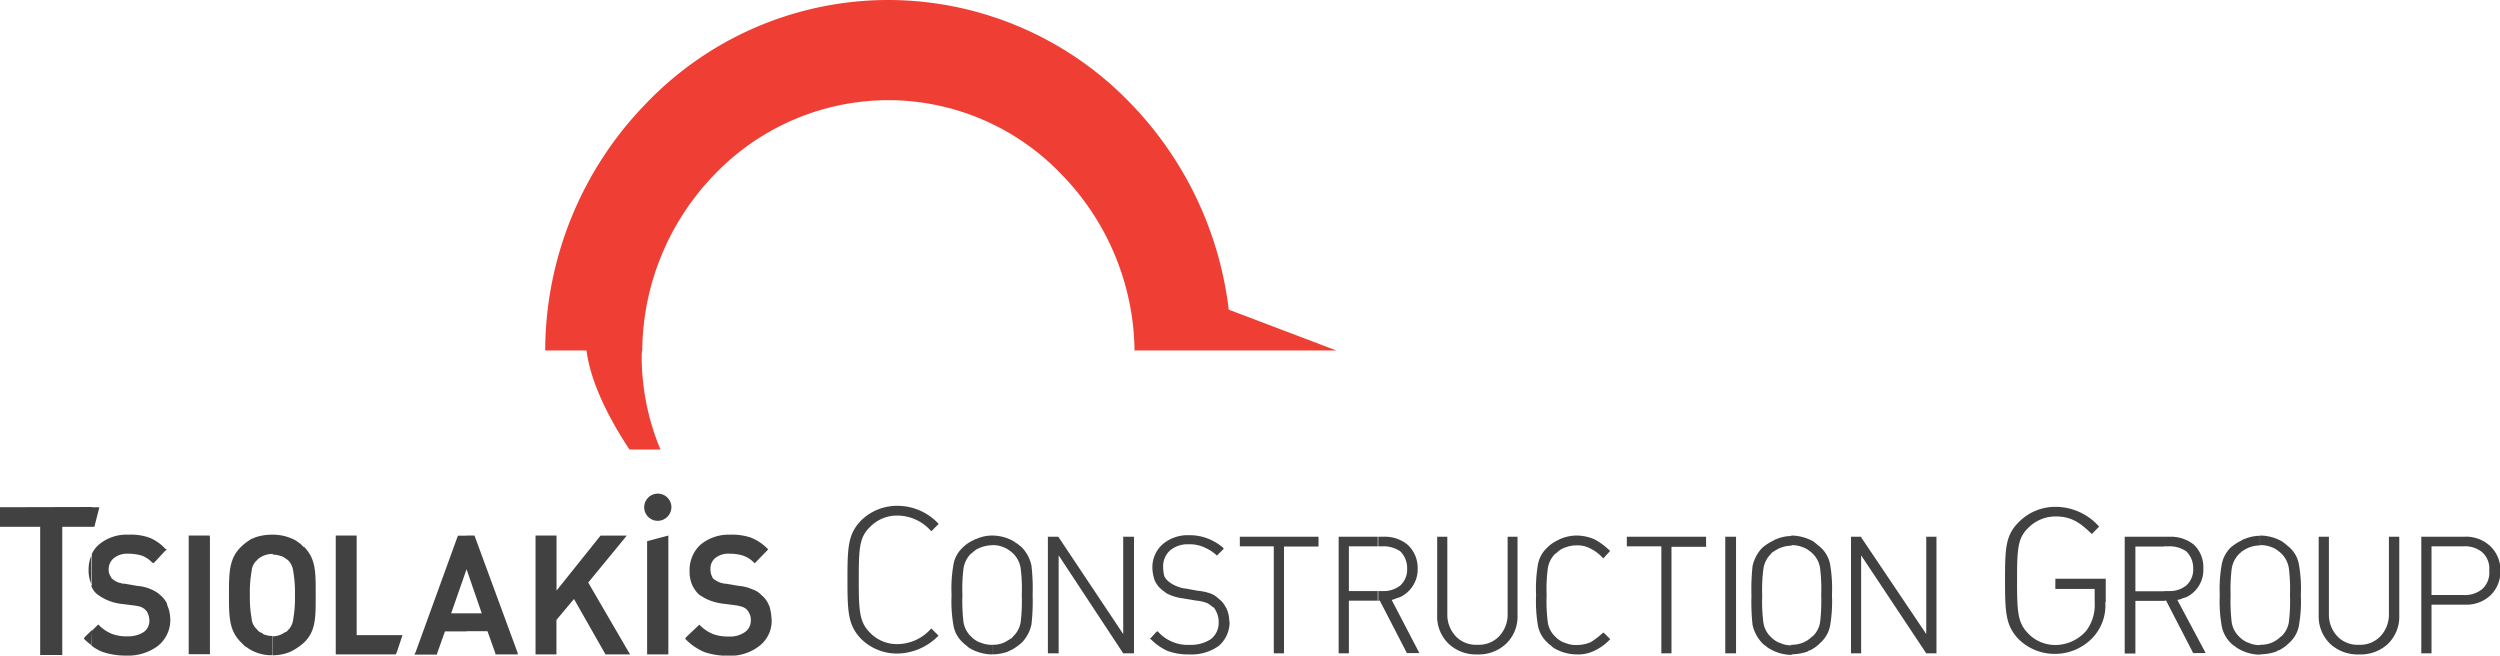
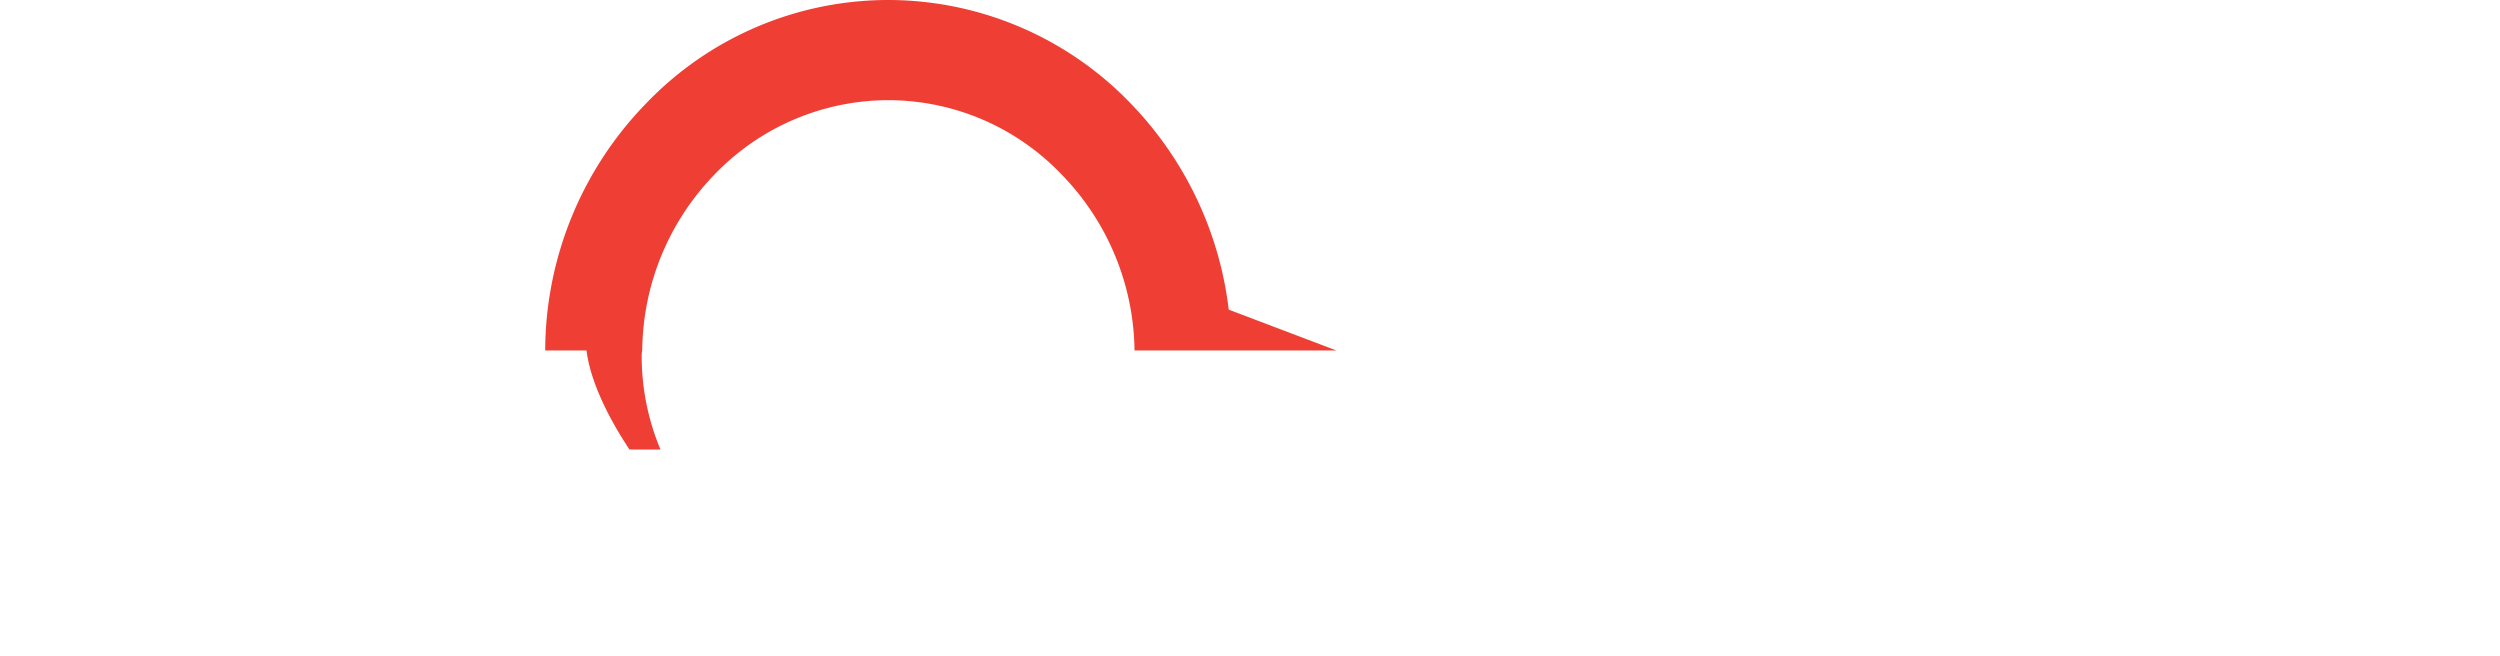
<svg xmlns="http://www.w3.org/2000/svg" id="Layer_1" data-name="Layer 1" viewBox="0 0 317.95 83.38">
  <defs>
    <style>.cls-1{fill:#414142;}.cls-2{fill:#ef3e33;}</style>
  </defs>
-   <path class="cls-1" d="M312.91,76.9V75.67h.36a3.46,3.46,0,0,0,2.38-.72,2.78,2.78,0,0,0,.93-2.37h0a2.8,2.8,0,0,0-.93-2.38,3.51,3.51,0,0,0-2.38-.72h-.36V68.26h.51a4.5,4.5,0,0,1,3.24,1.15A4.16,4.16,0,0,1,318,72.58h0a4.16,4.16,0,0,1-1.29,3.16,4.46,4.46,0,0,1-3.24,1.16h-.51Zm0-8.64v1.22h-3.67v6.19h3.67V76.9h-3.67v6.19h-1.3V68.26h5Zm-25.49,15V82a3.54,3.54,0,0,0,2.09-.58c.07-.07.22-.14.29-.21s.22-.22.36-.29h0a3.2,3.2,0,0,0,.94-1.8,22.56,22.56,0,0,0,.14-3.46,21.47,21.47,0,0,0-.14-3.38,3.38,3.38,0,0,0-.94-1.87h0a4.87,4.87,0,0,0-1-.72c-.07,0-.14-.08-.21-.08a3.67,3.67,0,0,0-1.52-.28h0V68.11a5.79,5.79,0,0,1,2.88.79c.15.15.29.22.44.36s.28.22.43.36h0a3.81,3.81,0,0,1,1.22,2.31,17.56,17.56,0,0,1,.22,3.74,17.66,17.66,0,0,1-.22,3.75,3.81,3.81,0,0,1-1.22,2.3,5,5,0,0,1-1.37,1h0a.39.39,0,0,0-.29.14,6.6,6.6,0,0,1-2.09.36Zm17.72-14.9v9.93h0a4.84,4.84,0,0,1-1.44,3.6A5.11,5.11,0,0,1,300,83.23h0a5.1,5.1,0,0,1-3.67-1.37,4.84,4.84,0,0,1-1.44-3.6h0v-10h1.3v9.86h0a4,4,0,0,0,1.08,2.81A3.52,3.52,0,0,0,300,82h0a3.53,3.53,0,0,0,2.74-1.08,4,4,0,0,0,1.08-2.81h0V68.26h1.3Zm-17.72-.22v1.23a3.83,3.83,0,0,0-2,.57,1.61,1.61,0,0,1-.36.22c-.07.14-.22.21-.29.29h0a3.38,3.38,0,0,0-.94,1.87,21.47,21.47,0,0,0-.14,3.38,22.56,22.56,0,0,0,.14,3.46,3.2,3.2,0,0,0,.94,1.8h0a3.34,3.34,0,0,0,1,.72c.07,0,.14.07.21.07a3.2,3.2,0,0,0,1.44.29h0v1.22a5.53,5.53,0,0,1-2.8-.79c-.15-.07-.29-.22-.51-.36a2,2,0,0,1-.43-.36h0a4.11,4.11,0,0,1-1.15-2.3,17.66,17.66,0,0,1-.22-3.75,17.56,17.56,0,0,1,.22-3.74,4.11,4.11,0,0,1,1.15-2.31,6,6,0,0,1,1.44-.93.58.58,0,0,1,.29-.15,5.23,5.23,0,0,1,2-.43Zm-12.16,8.28V75.17h.57a3.32,3.32,0,0,0,2.23-.72h0a2.72,2.72,0,0,0,.87-2.16h0a2.94,2.94,0,0,0-.87-2.16,3.7,3.7,0,0,0-2.23-.65h-.57V68.26H276a4.67,4.67,0,0,1,3,1,3.91,3.91,0,0,1,1.22,3h0a3.85,3.85,0,0,1-1.87,3.53,2.12,2.12,0,0,1-.72.28h0a1.91,1.91,0,0,1-.72.22l3.53,6.62.07.15h-1.58l-3.46-6.7Zm0-8.13v1.22h-3.68v5.69h3.68v1.22h-3.68v6.7h-1.36V68.26h5Zm-47.45,15V82h0a3.7,3.7,0,0,0,2.09-.58c.07-.07.21-.14.28-.21s.22-.22.36-.29h0a3.09,3.09,0,0,0,.94-1.8,22.56,22.56,0,0,0,.14-3.46,21.47,21.47,0,0,0-.14-3.38,3.25,3.25,0,0,0-.94-1.87h0a4.55,4.55,0,0,0-1-.72c-.08,0-.15-.08-.22-.08a3.84,3.84,0,0,0-1.51-.28h0V68.11h0a5.82,5.82,0,0,1,2.88.79c.14.15.29.22.43.36s.29.22.43.36h0a3.88,3.88,0,0,1,1.23,2.31,18.38,18.38,0,0,1,.21,3.74,18.49,18.49,0,0,1-.21,3.75,3.88,3.88,0,0,1-1.23,2.3,4.82,4.82,0,0,1-1.37,1h0a.36.36,0,0,0-.28.14,6.6,6.6,0,0,1-2.09.36Zm40-6.69v-3h-6.41v1.3h5v1.65a5.47,5.47,0,0,1-1.08,3.68,5.23,5.23,0,0,1-3.89,1.8,4.76,4.76,0,0,1-3.46-1.44c-1.36-1.37-1.44-2.74-1.44-6.77s.08-5.4,1.44-6.7a4.88,4.88,0,0,1,3.46-1.44c2.09,0,3.17.87,4.61,2.23l.93-.93a7.39,7.39,0,0,0-5.54-2.52,6.5,6.5,0,0,0-4.61,1.87C255.1,68,255,69.55,255,73.73s.08,5.83,1.73,7.56a6.5,6.5,0,0,0,4.61,1.87,6.61,6.61,0,0,0,4.9-2.16,6,6,0,0,0,1.51-4.46Zm-21.53-8.21V83.09h-1.3l-8.28-12.46V83.09h-1.29V68.26h1.29v.07l8.28,12.31V68.26h1.3Zm-18.43-.22v1.23a3.89,3.89,0,0,0-2,.57c-.14.07-.21.15-.36.22s-.21.21-.29.29h0a3.3,3.3,0,0,0-.93,1.87,20.05,20.05,0,0,0-.15,3.38,21.07,21.07,0,0,0,.15,3.46,3.13,3.13,0,0,0,.93,1.8h0a3.34,3.34,0,0,0,1,.72c.07,0,.15.07.22.07a3.15,3.15,0,0,0,1.44.29h0v1.22a5.54,5.54,0,0,1-2.81-.79,2.23,2.23,0,0,1-.5-.36,2,2,0,0,1-.44-.36h0a4.9,4.9,0,0,1-1.22-2.3,27.61,27.61,0,0,1-.14-3.75,27.45,27.45,0,0,1,.14-3.74,4.89,4.89,0,0,1,1.22-2.31,6.21,6.21,0,0,1,1.44-.93.62.62,0,0,1,.29-.15,5,5,0,0,1,2-.43Zm-52.56,8.28V75.17h.57a3.37,3.37,0,0,0,2.24-.72h0a2.75,2.75,0,0,0,.86-2.16h0a3,3,0,0,0-.86-2.16,3.76,3.76,0,0,0-2.24-.65h-.57V68.26H176a4.54,4.54,0,0,1,3,1,4,4,0,0,1,1.3,3h0a3.91,3.91,0,0,1-1.95,3.53,2.12,2.12,0,0,1-.72.28h0a2,2,0,0,1-.64.22l3.45,6.62.07.15h-1.58l-3.46-6.7Zm45.5-8.06V83.09h-1.37V68.26h1.37v.07Zm-3.81,0v1.15h-4.4V83.09h-1.29V69.48h-4.39V68.26h10.08v.07ZM204,80.5l.72.72.07.07-.07.07a6.59,6.59,0,0,1-1.88,1.37,4.7,4.7,0,0,1-2.3.5,5.79,5.79,0,0,1-2.88-.79,2,2,0,0,1-.43-.36,1.75,1.75,0,0,1-.43-.36h0a3.88,3.88,0,0,1-1.23-2.3,18.49,18.49,0,0,1-.21-3.75,18.38,18.38,0,0,1,.21-3.74,3.88,3.88,0,0,1,1.23-2.31,4.5,4.5,0,0,1,1.36-.93c.15-.07.22-.15.29-.15a5.32,5.32,0,0,1,2.09-.43h0a5.64,5.64,0,0,1,2.3.51A8.53,8.53,0,0,1,204.7,70l.07.08-.07.07-.72.79-.08.07-.07-.07a5.22,5.22,0,0,0-1.51-1.15,3.48,3.48,0,0,0-1.8-.43,4.14,4.14,0,0,0-2.09.57c-.07.07-.21.15-.29.22a1.35,1.35,0,0,1-.36.29h0a3.3,3.3,0,0,0-.93,1.87,20.05,20.05,0,0,0-.15,3.38,21.07,21.07,0,0,0,.15,3.46,3.13,3.13,0,0,0,.93,1.8h0a3.34,3.34,0,0,0,1,.72h0c.07,0,.15.07.22.07a3.45,3.45,0,0,0,1.51.29h0a4.53,4.53,0,0,0,1.8-.36,10.79,10.79,0,0,0,1.51-1.15l.07-.08.08.08ZM193,68.33v9.93h0a4.8,4.8,0,0,1-1.44,3.6,5.09,5.09,0,0,1-3.67,1.37h0a5.09,5.09,0,0,1-3.67-1.37,4.8,4.8,0,0,1-1.44-3.6h0v-10h1.29v9.86h0a4,4,0,0,0,1.08,2.81A3.54,3.54,0,0,0,187.92,82h0a3.54,3.54,0,0,0,2.74-1.08,4,4,0,0,0,1.08-2.81h0V68.26H193Zm-17.78-.07v1.22h-3.67v5.69h3.67v1.22h-3.67v6.7h-1.3V68.26h5Zm-49,15V82a3.29,3.29,0,0,0,2-.58c.15-.07.22-.14.36-.21s.22-.22.29-.29h0a3.2,3.2,0,0,0,.94-1.8,22.56,22.56,0,0,0,.14-3.46,21.47,21.47,0,0,0-.14-3.38,3.38,3.38,0,0,0-.94-1.87h0a4.87,4.87,0,0,0-1-.72c-.07,0-.14-.08-.21-.08a3.34,3.34,0,0,0-1.44-.28h0V68.11a5.53,5.53,0,0,1,2.8.79c.15.15.36.22.51.36s.29.22.43.36h0a4.72,4.72,0,0,1,1.22,2.31,25.63,25.63,0,0,1,.15,3.74,25.78,25.78,0,0,1-.15,3.75,4.73,4.73,0,0,1-1.22,2.3,6.69,6.69,0,0,1-1.44,1h0a.56.56,0,0,0-.29.14,6.11,6.11,0,0,1-2,.36Zm41.47-14.9v1.15H163.3V83.09H162V69.48h-4.32V68.26h10v.07ZM156.38,79.06h0A4,4,0,0,1,155,82.15a6,6,0,0,1-3.75,1.08h0a7.71,7.71,0,0,1-2.73-.43,7.09,7.09,0,0,1-2.16-1.51l-.15-.07.15-.08.72-.79.14-.07.07.07a5,5,0,0,0,1.87,1.3h0a5,5,0,0,0,2.16.36h0a4.55,4.55,0,0,0,2.67-.72,2.61,2.61,0,0,0,1-2.16h0a2.92,2.92,0,0,0-.44-1.59h0c0-.07-.07-.14-.14-.21s-.14-.15-.22-.15h0a2.5,2.5,0,0,0-.72-.5,5.06,5.06,0,0,0-1.29-.29l-1.73-.29h0a6.11,6.11,0,0,1-2.09-.64,3.15,3.15,0,0,0-.29-.22c-.07-.07-.21-.14-.28-.22h0a3.09,3.09,0,0,1-.94-1.22,5.29,5.29,0,0,1-.29-1.58h0a3.92,3.92,0,0,1,1.3-3,4.91,4.91,0,0,1,3.38-1.15h0a6.24,6.24,0,0,1,2.38.43,6.87,6.87,0,0,1,1.94,1.16l.07.14-.07.07-.72.72-.07.07-.07-.07a5.48,5.48,0,0,0-1.44-.93,4.49,4.49,0,0,0-2.09-.44h0a3.49,3.49,0,0,0-2.38.8,2.72,2.72,0,0,0-.86,2.16h0a5,5,0,0,0,.14,1.08h0a2,2,0,0,0,.58.72,4,4,0,0,0,1.44.72.45.45,0,0,0,.29.07.65.65,0,0,0,.36.07h0l1.58.29h0a6.82,6.82,0,0,1,1.66.36h0a3,3,0,0,1,1,.65,2.88,2.88,0,0,1,.86,1c.07.08.07.15.14.22h0a4.19,4.19,0,0,1,.36,1.66ZM144.22,68.33V83.09h-1.37l-8.21-12.46V83.09h-1.37V68.26h1.3l.07.07,8.21,12.31V68.26h1.37ZM85.39,64.51a1.73,1.73,0,1,0-1.73,1.73,1.76,1.76,0,0,0,1.73-1.73Zm40.83,3.6v1.23a4.35,4.35,0,0,0-2.09.57c-.07.07-.22.15-.29.22a1.53,1.53,0,0,1-.36.29h0a3.38,3.38,0,0,0-.94,1.87,21.47,21.47,0,0,0-.14,3.38,22.56,22.56,0,0,0,.14,3.46,3.2,3.2,0,0,0,.94,1.8h0a3.34,3.34,0,0,0,1,.72c.07,0,.14.07.21.07a3.73,3.73,0,0,0,1.52.29h0v1.22a5.79,5.79,0,0,1-2.88-.79,2,2,0,0,1-.44-.36,2.22,2.22,0,0,1-.43-.36h0a3.81,3.81,0,0,1-1.22-2.3,17.66,17.66,0,0,1-.22-3.75,17.56,17.56,0,0,1,.22-3.74,3.81,3.81,0,0,1,1.22-2.31,4.55,4.55,0,0,1,1.37-.93c.14-.07.22-.15.36-.15a4.75,4.75,0,0,1,2-.43ZM59.33,80.28V78h1.94l-1.94-5.62V68.11h1l.07.15,5.4,14.68.07.29H63v-.14l-1-2.81Zm60.05.58-.94-.94a5.77,5.77,0,0,1-4.32,2,4.76,4.76,0,0,1-3.46-1.44c-1.36-1.37-1.44-2.74-1.44-6.77s.08-5.4,1.44-6.7a4.76,4.76,0,0,1,3.46-1.44,5.73,5.73,0,0,1,4.32,2l.94-.94a7.15,7.15,0,0,0-5.26-2.3,6.5,6.5,0,0,0-4.61,1.87c-1.65,1.73-1.73,3.31-1.73,7.49s.08,5.83,1.73,7.56a6.5,6.5,0,0,0,4.61,1.87,7.46,7.46,0,0,0,5.26-2.3Zm-21.24-2h0a4,4,0,0,1-1.59,3.31,6,6,0,0,1-3.89,1.23h0a9.47,9.47,0,0,1-3-.44,7.28,7.28,0,0,1-2.38-1.58l-.14-.14.14-.22,1.52-1.44.14-.14.14.14a4.84,4.84,0,0,0,1.66,1.08,5.42,5.42,0,0,0,1.94.29h0a3.28,3.28,0,0,0,2.09-.58,1.77,1.77,0,0,0,.72-1.44h0a1.72,1.72,0,0,0-.29-1.08.24.24,0,0,0-.07-.14L95,77.54h0a1.78,1.78,0,0,0-.58-.36h0a6.08,6.08,0,0,0-.93-.21l-1.73-.22h0A6.61,6.61,0,0,1,89.5,76a2.59,2.59,0,0,0-.36-.22h0c-.08-.07-.22-.14-.29-.21h0a4.12,4.12,0,0,1-.87-1.3,4.46,4.46,0,0,1-.28-1.73h0a4.37,4.37,0,0,1,1.36-3.24A5.6,5.6,0,0,1,92.81,68h0a7.62,7.62,0,0,1,2.66.36,6.19,6.19,0,0,1,2.09,1.37l.14.14-.14.15L96.12,71.5l-.14.14-.15-.14a3.31,3.31,0,0,0-1.44-.87,5.75,5.75,0,0,0-1.58-.21h-.07a2.67,2.67,0,0,0-1.8.57,1.74,1.74,0,0,0-.58,1.44h0a2,2,0,0,0,.22.94c0,.07.07.07.07.14s.07.07.14.15h0a3.4,3.4,0,0,0,1,.5.58.58,0,0,1,.29.07h.21l1.73.29h0a5.15,5.15,0,0,1,1.66.43,2.7,2.7,0,0,1,1.15.72h0a3.14,3.14,0,0,1,.86,1.08c.08.15.08.22.15.29a6.85,6.85,0,0,1,.29,1.8ZM85,68.33v14.9H82.3V68.83L85,68.11v.22ZM74.81,74.09l5.11,8.78.22.36H77l-.07-.14L73,76.18l-2.23,2.66v4.39H68.11V68.11h2.67v7l5.54-6.92.07-.07H79.7l-.28.36Zm-15.48-6v4.32L57.38,78h1.95v2.3H56.59l-1,2.81v.14H52.7l.15-.29,5.33-14.68.07-.15h1.08ZM34.7,83.38V80.93a2.74,2.74,0,0,0,1.52-.51.53.53,0,0,0,.28-.14c.08-.07.15-.14.15-.22h.07a2.44,2.44,0,0,0,.58-1.36,15.28,15.28,0,0,0,.21-3,15.16,15.16,0,0,0-.21-3,2.44,2.44,0,0,0-.58-1.37,3.9,3.9,0,0,0-.72-.5.25.25,0,0,0-.22-.08h0a2.67,2.67,0,0,0-1.08-.21h0V68a6,6,0,0,1,3,.79,5.19,5.19,0,0,0,.5.36l.43.43h.08c1.44,1.52,1.44,3.1,1.44,5.84h0v.43h0c0,2.73,0,4.39-1.44,5.83a7.52,7.52,0,0,1-1.52,1.08c-.07.07-.21.07-.28.14a5.85,5.85,0,0,1-2.24.44Zm15.63-.15H42.7V68.11h2.66V80.78h5.83l-.72,2.16ZM34.7,68v2.45a2.88,2.88,0,0,0-1.58.43c-.07.07-.14.07-.22.14l-.21.22h0A2,2,0,0,0,32,72.65a15,15,0,0,0-.22,3,15.09,15.09,0,0,0,.22,3,2,2,0,0,0,.65,1.36h0a1.28,1.28,0,0,0,.72.51c0,.07.07.07.14.14h0a2.88,2.88,0,0,0,1.15.22h0v2.45a5.35,5.35,0,0,1-3.09-.87c-.15-.14-.36-.21-.51-.36l-.43-.43h0c-1.44-1.44-1.51-3.1-1.51-5.76v-.5c0-2.74.07-4.4,1.51-5.84a7,7,0,0,1,1.44-1.08c.15,0,.22-.07.36-.14h0A6.81,6.81,0,0,1,34.7,68Zm-23,14V80.21l.65-.65.15-.14.14.14a4.74,4.74,0,0,0,1.66,1.08,5.38,5.38,0,0,0,1.94.29h0a3.62,3.62,0,0,0,2.09-.58A1.77,1.77,0,0,0,19,78.91h0a2.45,2.45,0,0,0-.29-1.08.15.15,0,0,0-.14-.14c0-.07-.08-.07-.08-.15h0a3,3,0,0,0-.57-.36h0A6.59,6.59,0,0,0,17,77l-1.73-.22h0A6.24,6.24,0,0,1,13,76c-.14-.07-.21-.14-.36-.22h0c-.07-.07-.21-.14-.29-.21h0a2.46,2.46,0,0,1-.72-1v-4a3.45,3.45,0,0,1,.94-1.3A5.44,5.44,0,0,1,16.34,68h0a7,7,0,0,1,2.6.36A5.47,5.47,0,0,1,21,69.77l.22.14-.22.15L19.66,71.5l-.15.14-.21-.14a3.21,3.21,0,0,0-1.37-.87,6.34,6.34,0,0,0-1.66-.21h0a2.69,2.69,0,0,0-1.8.57,1.83,1.83,0,0,0-.65,1.44h0a1.5,1.5,0,0,0,.29.94c0,.07.07.07.07.14s.08.07.15.15h0a2.57,2.57,0,0,0,1,.5.26.26,0,0,1,.21.07h.29l1.66.29h0a5.07,5.07,0,0,1,1.72.43,3.89,3.89,0,0,1,1.16.72h0a3.27,3.27,0,0,1,.86,1.08c0,.15.07.22.07.29a4.62,4.62,0,0,1,.36,1.8h0a4.21,4.21,0,0,1-1.58,3.31,6.36,6.36,0,0,1-4,1.23h0a9.33,9.33,0,0,1-2.95-.44,5.13,5.13,0,0,1-1.52-.86Zm0-15V64.51h.94L12,67Zm15,1.3v14.9H24V68.11h2.66Zm-15-3.82V67H7.92V83.3H5.11V67H0V64.51Zm0,6a4.39,4.39,0,0,0-.43,1.94h0a4.28,4.28,0,0,0,.29,1.73c0,.07.07.15.14.29v-4Zm0,9.65L10.8,81l-.14.22.14.14a8.87,8.87,0,0,0,.86.72Z" />
  <path class="cls-2" d="M113,0h0a42.82,42.82,0,0,1,30.89,13.25,45.42,45.42,0,0,1,12.38,26.13l13.68,5.19H144.29a32.59,32.59,0,0,0-9.22-22.32A30.49,30.49,0,0,0,113,12.74h0a30.67,30.67,0,0,0-22.18,9.51,32.52,32.52,0,0,0-9.14,22.32h0a3.29,3.29,0,0,0-.07.79h0A30.62,30.62,0,0,0,84,57.17H80.06c-2.88-4.32-5-8.86-5.47-12.6H69.34A45.2,45.2,0,0,1,82.08,13.25,42.68,42.68,0,0,1,113,0Z" />
</svg>